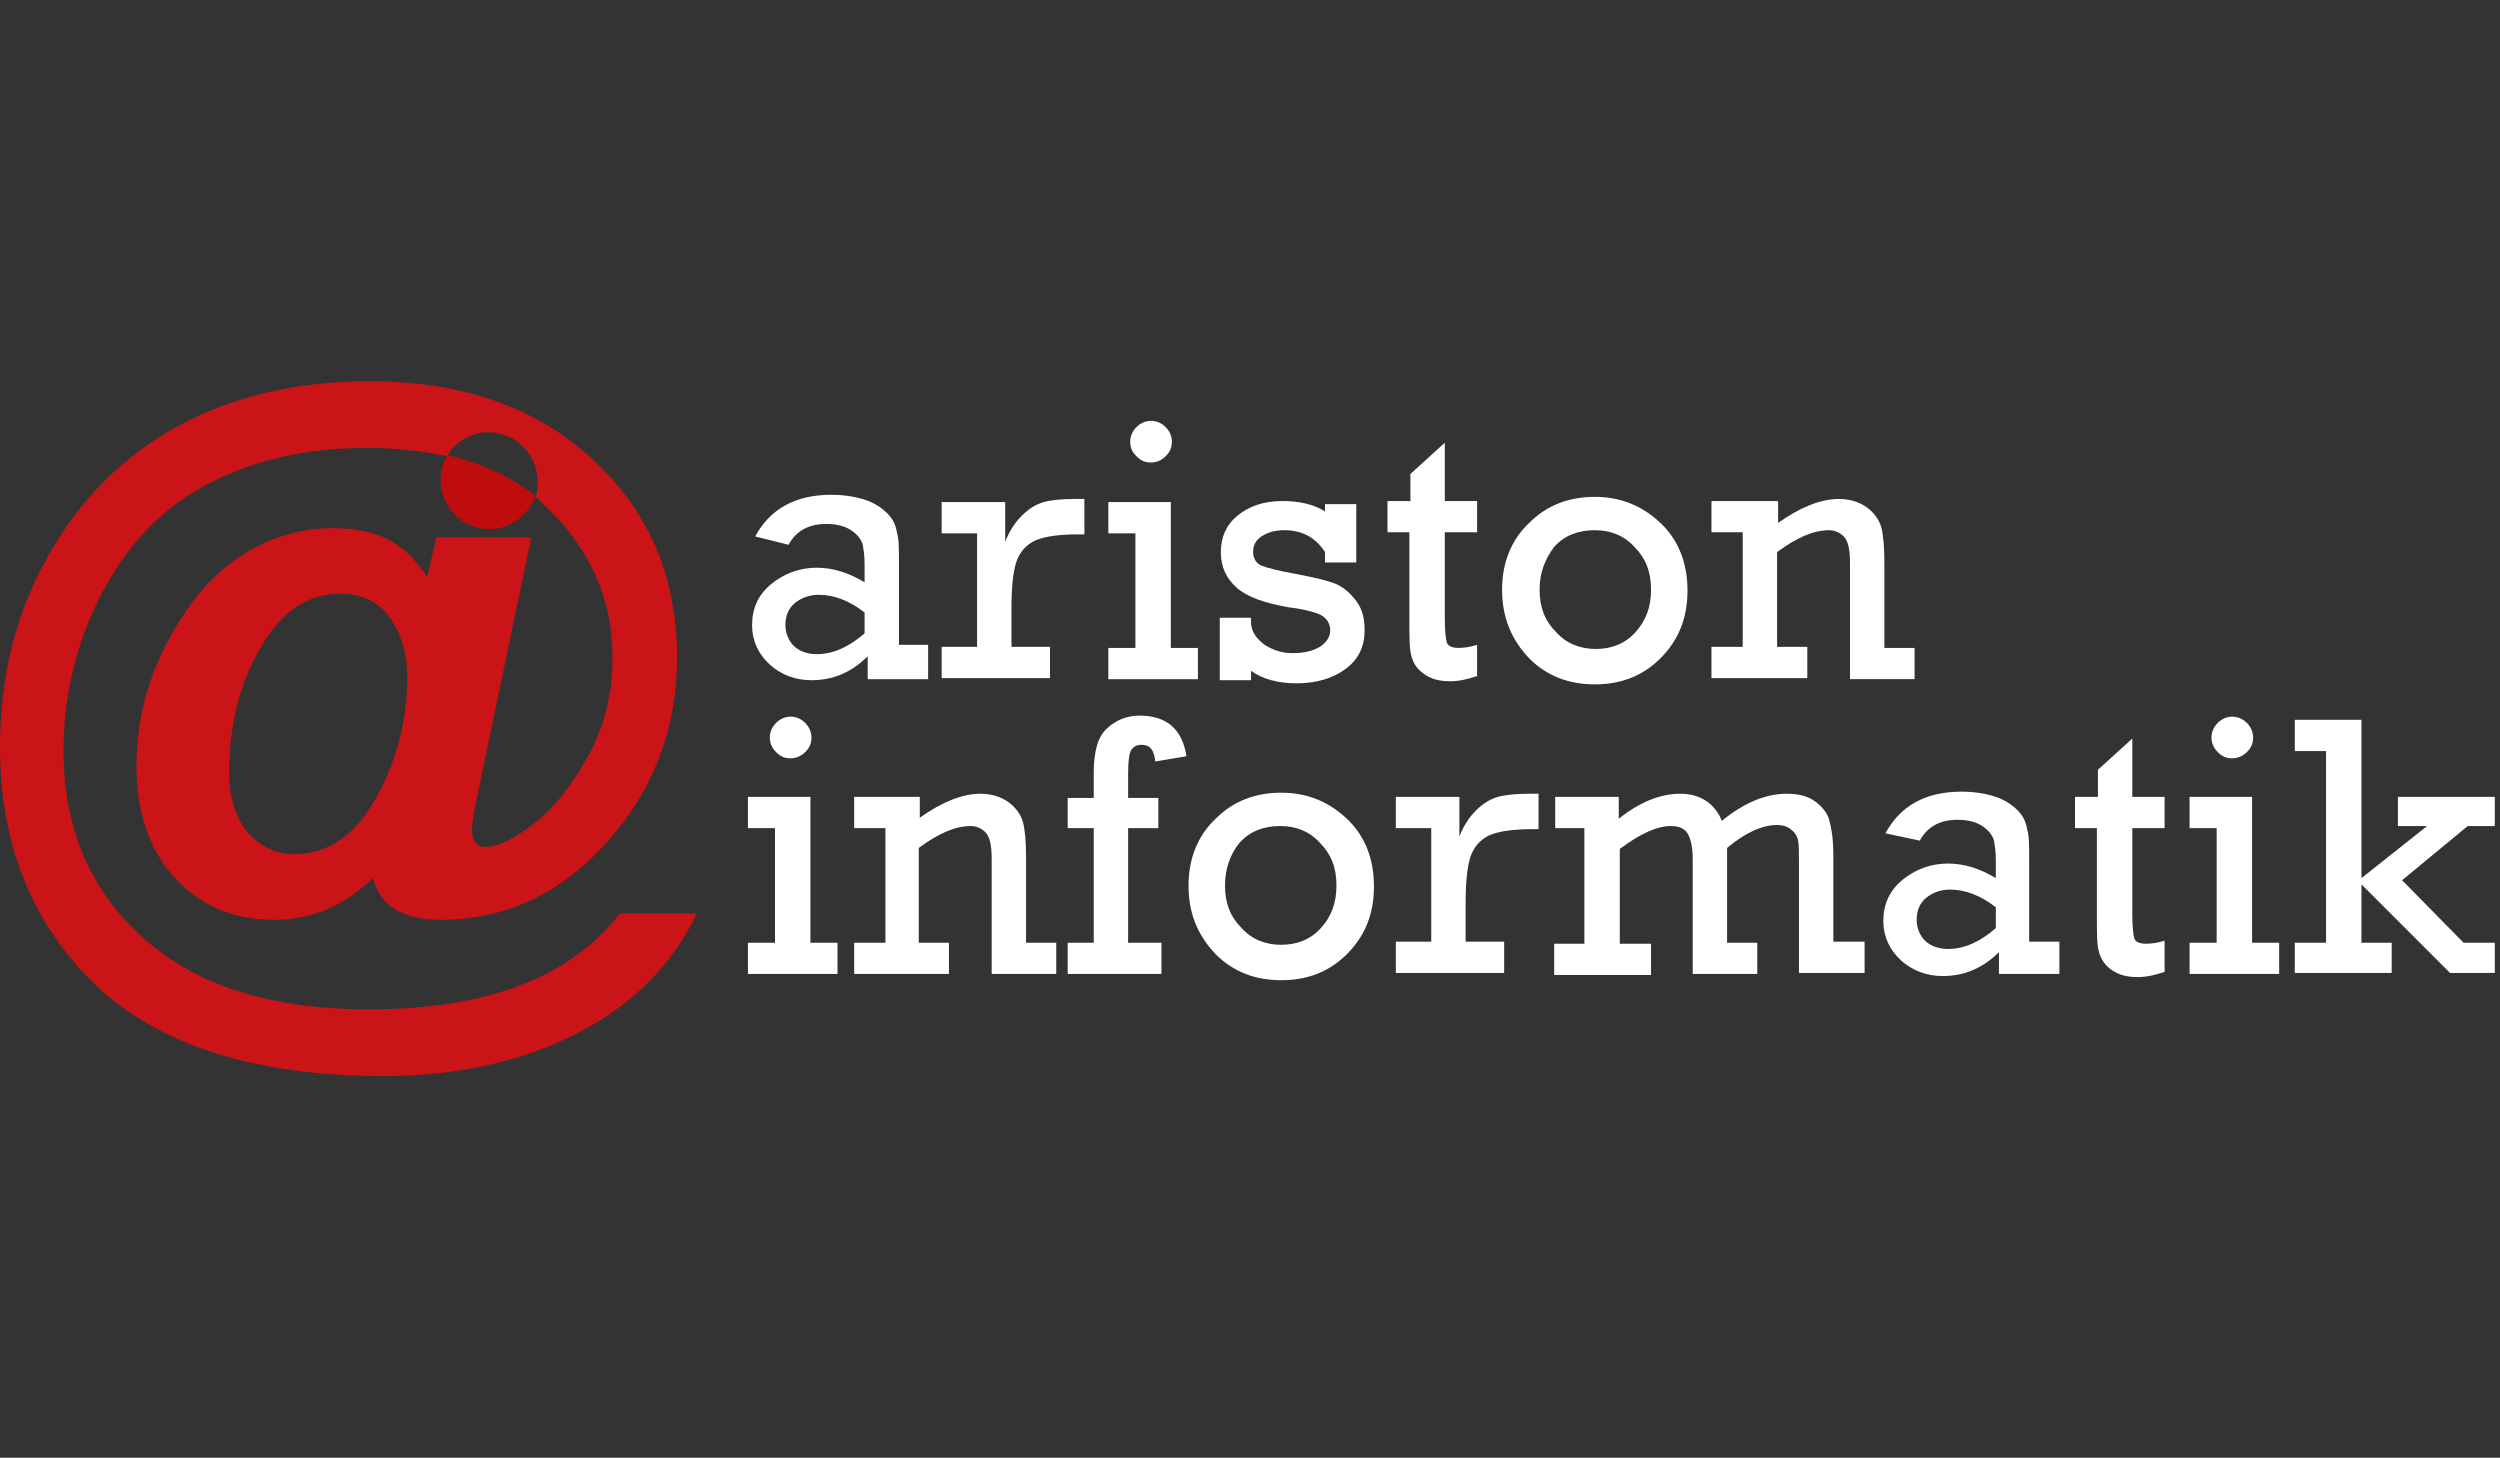
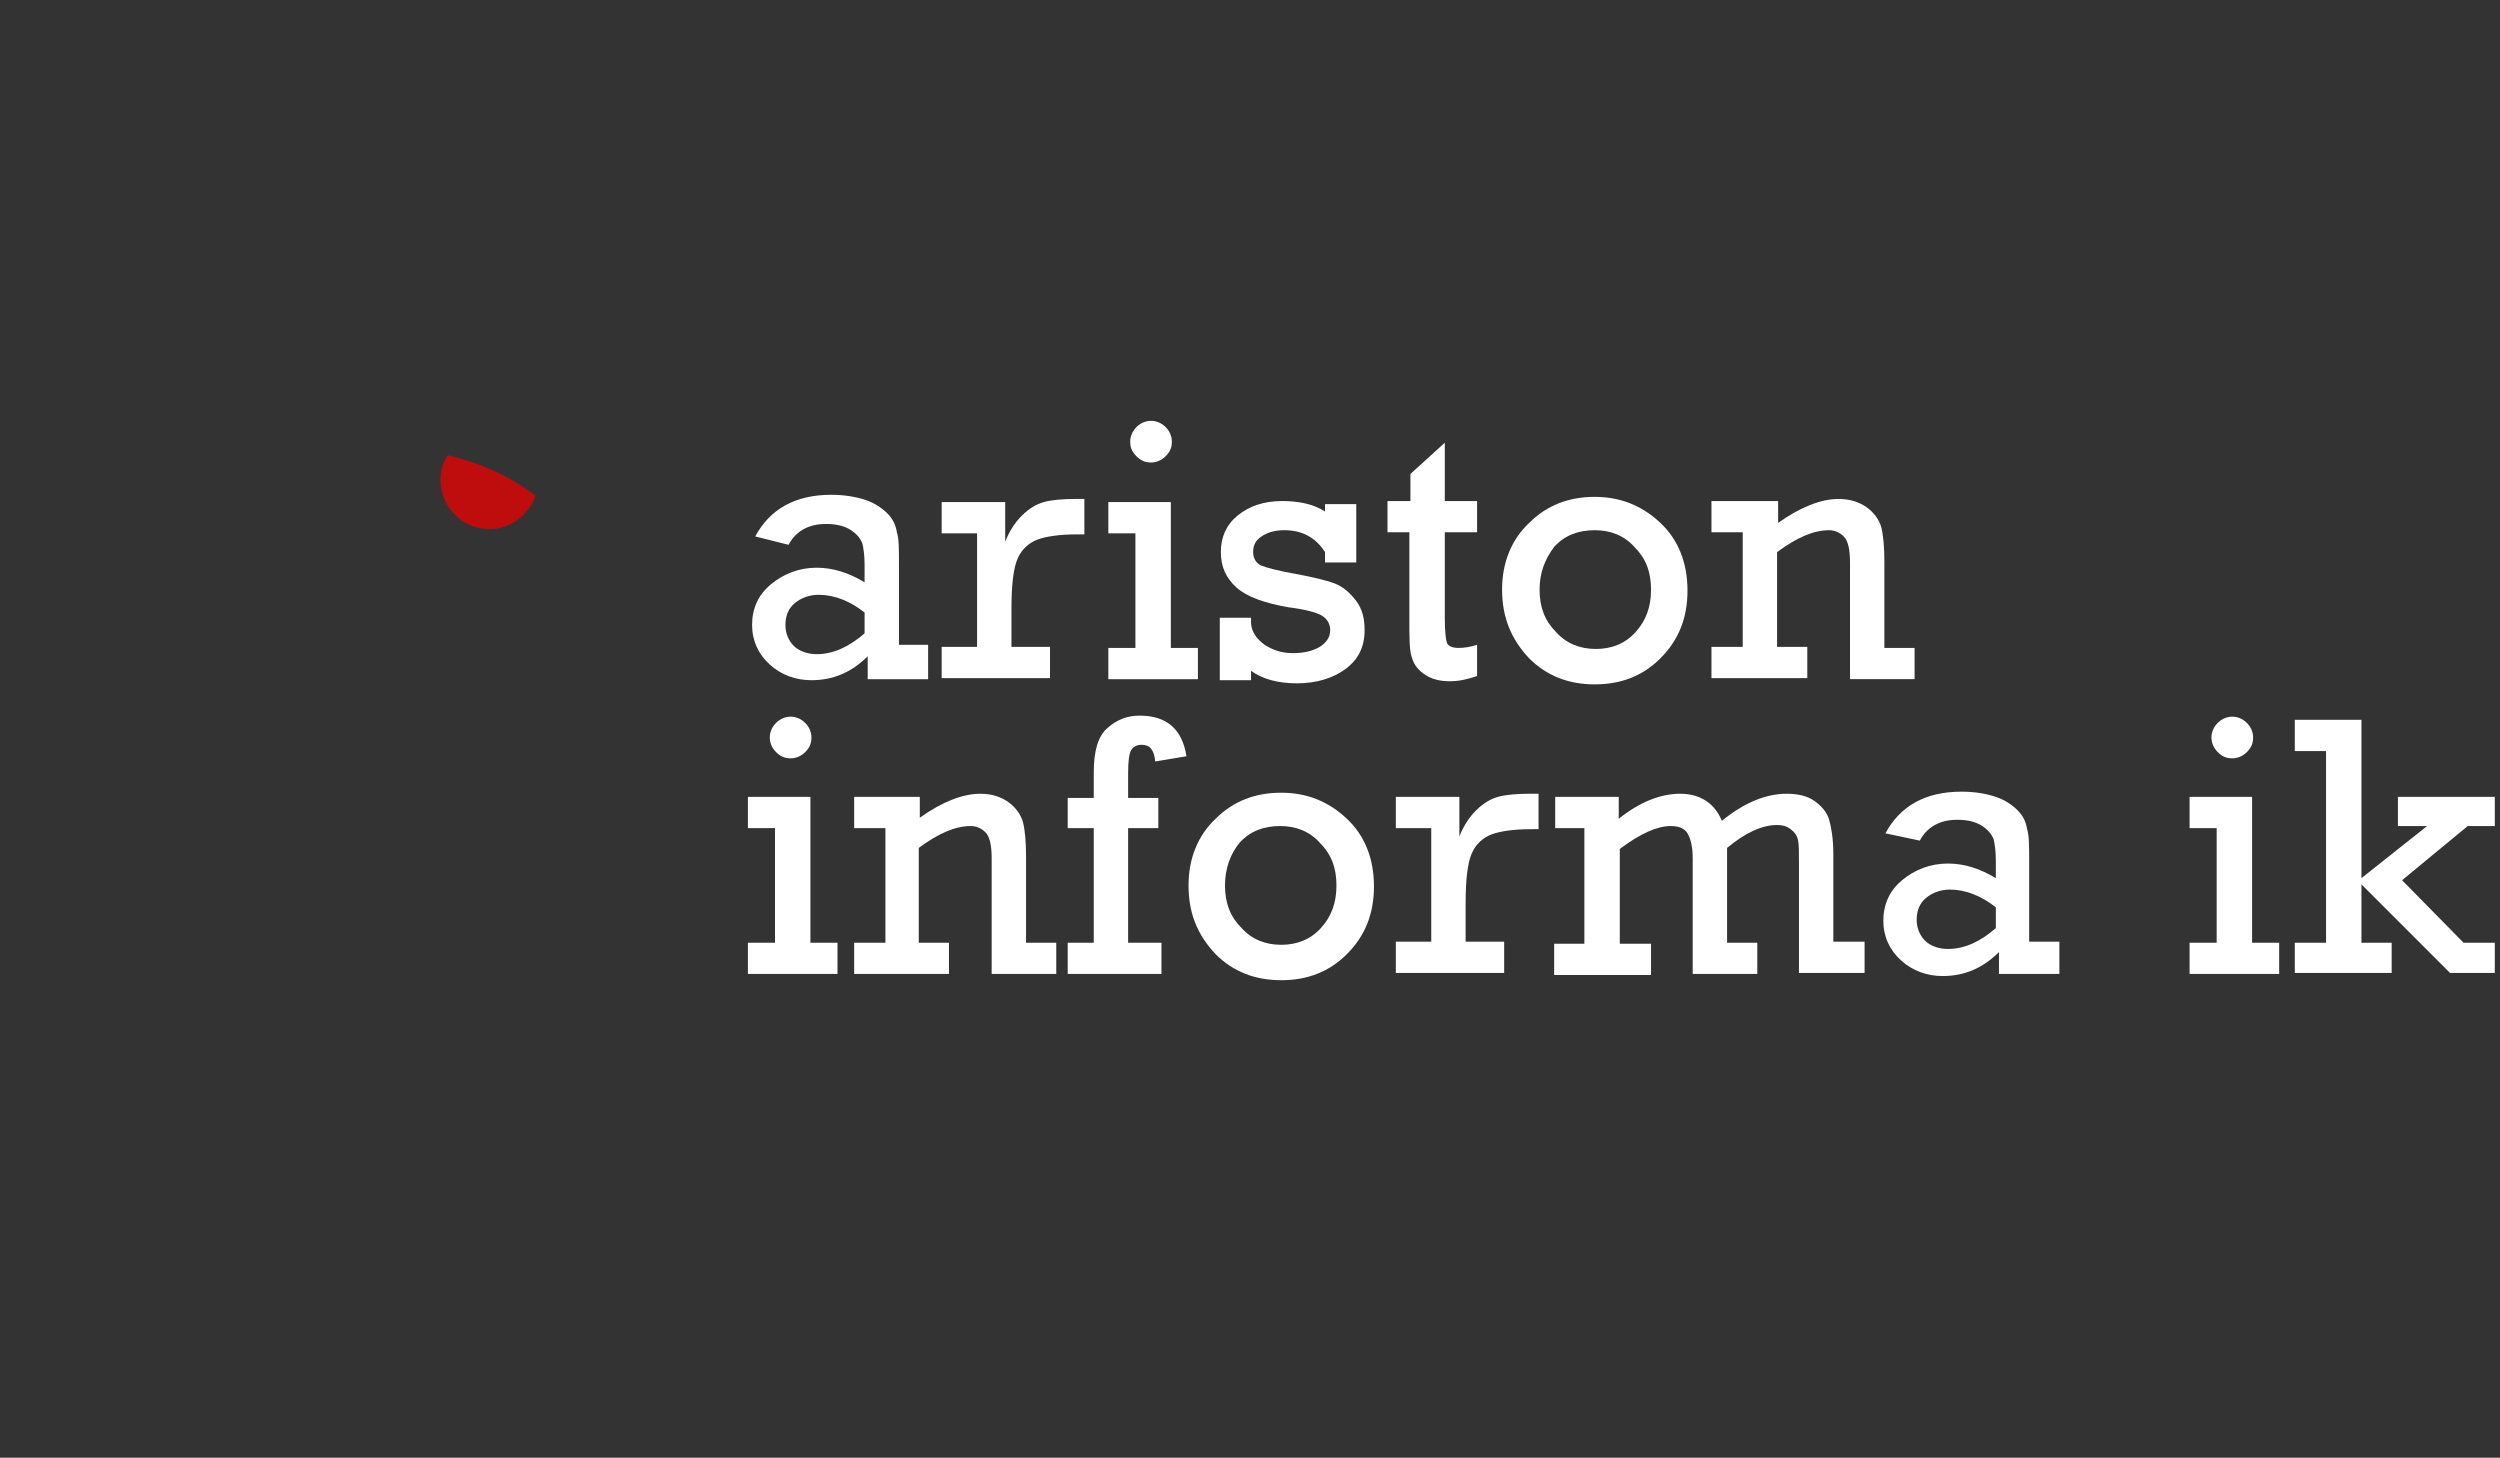
<svg xmlns="http://www.w3.org/2000/svg" version="1.1" id="logo" x="0px" y="0px" viewBox="0 0 240 140" enable-background="new 0 0 240 140" xml:space="preserve">
  <rect x="0" y="0" width="240" height="140" fill="#808080" stroke="none" />
  <rect y="0" fill="#333333" width="240" height="139.9" />
  <g>
    <path fill="#BF0D0D" d="M51.4,47.6c-0.6,1.8-2.4,3.2-4.4,3.2c-2.6,0-4.7-2.1-4.7-4.7c0-0.9,0.2-1.7,0.7-2.4   C46.3,44.5,49.1,45.8,51.4,47.6" />
-     <path fill="#CB1417" d="M22,74.2c0,2.3,0.6,4.2,1.7,5.6c1.2,1.4,2.7,2.2,4.5,2.2c3.3,0,5.9-1.8,7.9-5.4c2-3.6,3-7.5,3-11.6   c0-2.1-0.5-4-1.6-5.6c-1.1-1.6-2.7-2.4-4.8-2.4c-3.2,0-5.7,1.7-7.7,5.2C23,65.6,22,69.6,22,74.2 M59.5,87.7h7.4   c-2.4,5-6.3,8.9-11.7,11.6c-5.4,2.7-11.5,4-18.4,4c-12.2,0-21.4-2.9-27.6-8.7C3.1,88.7,0,81.1,0,71.7C0,65,1.5,58.9,4.6,53.4   c3.1-5.5,7.2-9.6,12.5-12.5c5.3-2.9,11.5-4.3,18.4-4.3c8.9,0,16,2.5,21.4,7.5c5.4,5,8.1,11.3,8.1,19c0,6.7-2.2,12.6-6.6,17.6   c-4.4,5-9.8,7.6-16.1,7.6c-3.6,0-5.8-1.3-6.5-4c-2.7,2.6-5.8,4-9.5,4c-4,0-7.1-1.4-9.6-4.1c-2.4-2.7-3.6-6.3-3.6-10.7   c0-5.6,1.8-10.8,5.3-15.6c3.5-4.8,8.6-7.2,13.4-7.2s7.2,1.6,9.2,4.7l0.9-3.8H51l-5.2,24.9c-0.3,1.6-0.5,2.6-0.5,3.1   c0,1.1,0.4,1.7,1.3,1.7c1.1,0,2.7-0.7,4.6-2.2c2-1.5,3.7-3.7,5.3-6.6c1.6-2.9,2.3-6,2.3-9.4c0-5.4-2-10.1-6-14.1   c-0.4-0.4-0.9-0.9-1.4-1.3c0.2-0.5,0.2-1,0.2-1.5c0-2.6-2.1-4.7-4.7-4.7c-1.7,0-3.2,0.9-4,2.3c-2.3-0.5-4.9-0.8-7.7-0.8   c-5.6,0-10.7,1.1-15.1,3.4c-4.4,2.2-7.8,5.8-10.3,10.5c-2.5,4.8-3.7,9.9-3.7,15.2c0,7.3,2.5,13.3,7.6,17.9   c5.1,4.6,12.3,6.9,21.7,6.9C46.8,96.9,54.8,93.8,59.5,87.7" />
    <path fill="#FFFFFF" d="M83,58.8c-1.4-1.1-2.9-1.7-4.4-1.7c-0.9,0-1.7,0.3-2.3,0.8c-0.6,0.5-0.9,1.2-0.9,2.1c0,0.8,0.3,1.5,0.8,2   c0.5,0.5,1.3,0.8,2.2,0.8c1.6,0,3.1-0.7,4.6-2V58.8z M89.1,62.2v3h-5.8V63c-1.6,1.6-3.4,2.3-5.4,2.3c-1.5,0-2.9-0.5-4-1.5   c-1.1-1-1.7-2.3-1.7-3.8c0-1.6,0.6-2.9,1.8-3.9c1.2-1,2.7-1.6,4.4-1.6c1.6,0,3.1,0.5,4.6,1.4v-1.7c0-0.9-0.1-1.5-0.2-2   c-0.2-0.5-0.5-0.9-1.1-1.3c-0.6-0.4-1.4-0.6-2.4-0.6c-1.7,0-2.9,0.7-3.6,2l-3.2-0.8c1.4-2.6,3.8-4,7.3-4c1.3,0,2.4,0.2,3.3,0.5   c0.9,0.3,1.6,0.8,2.1,1.3c0.5,0.5,0.8,1.1,0.9,1.8c0.2,0.6,0.2,1.6,0.2,3v7.8H89.1z" />
    <path fill="#FFFFFF" d="M93.8,62.2v-11h-3.4v-3h6.1V52c0.4-1,0.9-1.8,1.6-2.5c0.7-0.7,1.4-1.1,2.1-1.3c0.7-0.2,1.8-0.3,3-0.3h0.9   v3.4h-0.7c-1.7,0-3,0.2-3.8,0.5c-0.8,0.3-1.5,0.9-1.9,1.8c-0.4,0.9-0.6,2.5-0.6,4.8v3.7h3.7v3H90.4v-3H93.8z" />
    <path fill="#FFFFFF" d="M109,62.2v-11h-2.6v-3h6v14h2.6v3h-8.6v-3H109z M108.5,42.4c0-0.5,0.2-1,0.6-1.4c0.4-0.4,0.9-0.6,1.4-0.6   c0.5,0,1,0.2,1.4,0.6c0.4,0.4,0.6,0.9,0.6,1.4c0,0.6-0.2,1-0.6,1.4c-0.4,0.4-0.9,0.6-1.4,0.6c-0.6,0-1-0.2-1.4-0.6   C108.7,43.4,108.5,43,108.5,42.4" />
    <path fill="#FFFFFF" d="M117.1,65.1v-5.8h3v0.6c0.1,0.8,0.5,1.4,1.3,2c0.8,0.5,1.6,0.8,2.7,0.8c1.1,0,1.9-0.2,2.6-0.6   c0.6-0.4,1-0.9,1-1.6c0-0.6-0.3-1.1-0.8-1.4c-0.5-0.3-1.6-0.6-3.2-0.8c-2.3-0.4-4-1-5-1.9c-1-0.9-1.5-2-1.5-3.4   c0-1.4,0.5-2.6,1.6-3.5c1.1-0.9,2.5-1.4,4.3-1.4c1.6,0,3,0.3,4.1,1v-0.7h3v5.6h-3v-1c-0.9-1.4-2.2-2.1-3.9-2.1   c-0.9,0-1.6,0.2-2.2,0.6c-0.6,0.4-0.8,0.9-0.8,1.5c0,0.6,0.3,1.1,0.8,1.3c0.5,0.2,1.6,0.5,3.3,0.8c1.6,0.3,2.9,0.6,3.7,0.9   c0.8,0.3,1.5,0.9,2.1,1.7c0.6,0.8,0.8,1.7,0.8,2.8c0,1.6-0.6,2.8-1.8,3.7c-1.2,0.9-2.8,1.4-4.7,1.4c-1.8,0-3.3-0.4-4.4-1.2v0.9   H117.1z" />
    <path fill="#FFFFFF" d="M133.2,51.1v-3h2.2v-2.6l3.3-3v5.6h3.1v3h-3.1v8.2c0,1.3,0.1,2.1,0.2,2.4c0.1,0.3,0.5,0.5,1.1,0.5   c0.6,0,1.2-0.1,1.8-0.3v3c-0.9,0.3-1.7,0.5-2.6,0.5c-1,0-1.8-0.2-2.5-0.7s-1-1-1.2-1.7c-0.2-0.7-0.2-1.8-0.2-3.5v-8.4H133.2z" />
    <path fill="#FFFFFF" d="M147.8,56.6c0,1.7,0.5,3,1.6,4.1c1,1.1,2.3,1.6,3.8,1.6c1.5,0,2.8-0.5,3.8-1.6c1-1.1,1.5-2.4,1.5-4.1   c0-1.7-0.5-3-1.6-4.1c-1-1.1-2.3-1.6-3.8-1.6c-1.6,0-2.9,0.5-3.9,1.6C148.3,53.7,147.8,55,147.8,56.6 M144.2,56.6   c0-2.6,0.9-4.8,2.6-6.4c1.7-1.7,3.8-2.5,6.3-2.5c2.4,0,4.5,0.8,6.3,2.5c1.7,1.6,2.6,3.8,2.6,6.5c0,2.7-0.9,4.8-2.6,6.5   c-1.7,1.7-3.8,2.5-6.3,2.5c-2.5,0-4.6-0.8-6.3-2.5C145.1,61.4,144.2,59.3,144.2,56.6" />
    <path fill="#FFFFFF" d="M170.7,48.2v2c2.1-1.5,4.1-2.3,5.8-2.3c1.1,0,2,0.3,2.7,0.8c0.7,0.5,1.2,1.2,1.4,1.9   c0.2,0.8,0.3,1.9,0.3,3.3v8.3h2.9v3h-6.2V54c0-1.3-0.2-2.1-0.6-2.5c-0.4-0.4-0.9-0.6-1.4-0.6c-1.5,0-3.1,0.7-5,2.1v9.1h2.9v3h-9.2   v-3h3v-11h-3v-3H170.7z" />
    <path fill="#FFFFFF" d="M74.4,90.5v-11h-2.6v-3h6v14h2.6v3h-8.6v-3H74.4z M73.9,70.8c0-0.5,0.2-1,0.6-1.4c0.4-0.4,0.9-0.6,1.4-0.6   c0.5,0,1,0.2,1.4,0.6c0.4,0.4,0.6,0.9,0.6,1.4c0,0.6-0.2,1-0.6,1.4c-0.4,0.4-0.9,0.6-1.4,0.6c-0.6,0-1-0.2-1.4-0.6   C74.1,71.8,73.9,71.3,73.9,70.8" />
    <path fill="#FFFFFF" d="M88.3,76.5v2c2.1-1.5,4.1-2.3,5.8-2.3c1.1,0,2,0.3,2.7,0.8c0.7,0.5,1.2,1.2,1.4,1.9   c0.2,0.8,0.3,1.9,0.3,3.3v8.3h2.9v3h-6.2V82.4c0-1.3-0.2-2.1-0.6-2.5c-0.4-0.4-0.9-0.6-1.4-0.6c-1.5,0-3.1,0.7-5,2.1v9.1h2.9v3H82   v-3h3v-11h-3v-3H88.3z" />
    <path fill="#FFFFFF" d="M105,90.5v-11h-2.5v-2.9h2.5v-2.4c0-2.1,0.4-3.5,1.3-4.3c0.9-0.8,1.9-1.2,3.1-1.2c2.6,0,4.1,1.3,4.5,3.9   l-3,0.5c-0.1-1.1-0.5-1.6-1.3-1.6c-0.5,0-0.8,0.2-1,0.5c-0.2,0.3-0.3,1.1-0.3,2.2v2.4h2.9v2.9h-2.9v11h3.2v3h-9v-3H105z" />
    <path fill="#FFFFFF" d="M117.6,85c0,1.7,0.5,3,1.6,4.1c1,1.1,2.3,1.6,3.8,1.6c1.5,0,2.8-0.5,3.8-1.6c1-1.1,1.5-2.4,1.5-4.1   c0-1.7-0.5-3-1.6-4.1c-1-1.1-2.3-1.6-3.8-1.6c-1.6,0-2.9,0.5-3.9,1.6C118.1,82,117.6,83.4,117.6,85 M114.1,85   c0-2.6,0.9-4.8,2.6-6.4c1.7-1.7,3.8-2.5,6.3-2.5c2.4,0,4.5,0.8,6.3,2.5c1.7,1.6,2.6,3.8,2.6,6.5c0,2.7-0.9,4.8-2.6,6.5   c-1.7,1.7-3.8,2.5-6.3,2.5c-2.5,0-4.6-0.8-6.3-2.5C114.9,89.7,114.1,87.6,114.1,85" />
    <path fill="#FFFFFF" d="M137.4,90.5v-11H134v-3h6.1v3.8c0.4-1,0.9-1.8,1.6-2.5c0.7-0.7,1.4-1.1,2.1-1.3c0.7-0.2,1.8-0.3,3-0.3h0.9   v3.4H147c-1.7,0-3,0.2-3.8,0.5c-0.8,0.3-1.5,0.9-1.9,1.8c-0.4,0.9-0.6,2.5-0.6,4.8v3.7h3.7v3H134v-3H137.4z" />
    <path fill="#FFFFFF" d="M152.1,90.5v-11h-2.8v-3h6.1v2.1c2-1.6,4-2.4,5.9-2.4c1.9,0,3.3,0.9,4,2.6c2.2-1.8,4.3-2.6,6.2-2.6   c1.1,0,2,0.2,2.7,0.7c0.7,0.5,1.2,1.1,1.4,1.8c0.2,0.7,0.4,1.8,0.4,3.3v8.4h3v3h-6.3V82.7c0-1,0-1.7-0.1-2.1   c-0.1-0.4-0.3-0.7-0.7-1c-0.4-0.3-0.8-0.4-1.3-0.4c-1.4,0-3,0.7-4.8,2.2v9.1h2.9v3h-6.2V82.4c0-1.1-0.2-1.9-0.5-2.4   c-0.3-0.5-0.9-0.7-1.6-0.7c-1.3,0-2.9,0.7-4.9,2.2v9.1h3v3h-9.3v-3H152.1z" />
    <path fill="#FFFFFF" d="M191.6,87.1c-1.4-1.1-2.9-1.7-4.4-1.7c-0.9,0-1.7,0.3-2.3,0.8c-0.6,0.5-0.9,1.2-0.9,2.1   c0,0.8,0.3,1.5,0.8,2c0.5,0.5,1.3,0.8,2.2,0.8c1.6,0,3.1-0.7,4.6-2V87.1z M197.7,90.5v3h-5.8v-2.1c-1.6,1.6-3.4,2.3-5.4,2.3   c-1.5,0-2.9-0.5-4-1.5c-1.1-1-1.7-2.3-1.7-3.8c0-1.6,0.6-2.9,1.8-3.9c1.2-1,2.7-1.6,4.4-1.6c1.6,0,3.1,0.5,4.6,1.4v-1.7   c0-0.9-0.1-1.5-0.2-2c-0.2-0.5-0.5-0.9-1.1-1.3c-0.6-0.4-1.4-0.6-2.4-0.6c-1.7,0-2.9,0.7-3.6,2L181,80c1.4-2.6,3.8-4,7.3-4   c1.3,0,2.4,0.2,3.3,0.5c0.9,0.3,1.6,0.8,2.1,1.3c0.5,0.5,0.8,1.1,0.9,1.8c0.2,0.6,0.2,1.6,0.2,3v7.8H197.7z" />
-     <path fill="#FFFFFF" d="M199.2,79.5v-3h2.2v-2.6l3.3-3v5.6h3.1v3h-3.1v8.2c0,1.3,0.1,2.1,0.2,2.4c0.1,0.3,0.5,0.5,1.1,0.5   c0.6,0,1.2-0.1,1.8-0.3v3c-0.9,0.3-1.7,0.5-2.6,0.5c-1,0-1.8-0.2-2.5-0.7c-0.6-0.4-1-1-1.2-1.7c-0.2-0.7-0.2-1.8-0.2-3.5v-8.4   H199.2z" />
    <path fill="#FFFFFF" d="M212.8,90.5v-11h-2.6v-3h6v14h2.6v3h-8.6v-3H212.8z M212.3,70.8c0-0.5,0.2-1,0.6-1.4   c0.4-0.4,0.9-0.6,1.4-0.6c0.5,0,1,0.2,1.4,0.6c0.4,0.4,0.6,0.9,0.6,1.4c0,0.6-0.2,1-0.6,1.4c-0.4,0.4-0.9,0.6-1.4,0.6   c-0.6,0-1-0.2-1.4-0.6C212.5,71.8,212.3,71.3,212.3,70.8" />
    <polygon fill="#FFFFFF" points="223.3,90.5 223.3,72.1 220.3,72.1 220.3,69.1 226.7,69.1 226.7,84.3 233,79.3 230.2,79.3    230.2,76.5 239.5,76.5 239.5,79.3 236.9,79.3 230.6,84.5 236.5,90.5 239.5,90.5 239.5,93.4 235.2,93.4 226.7,84.9 226.7,90.5    229.6,90.5 229.6,93.4 220.3,93.4 220.3,90.5  " />
  </g>
</svg>